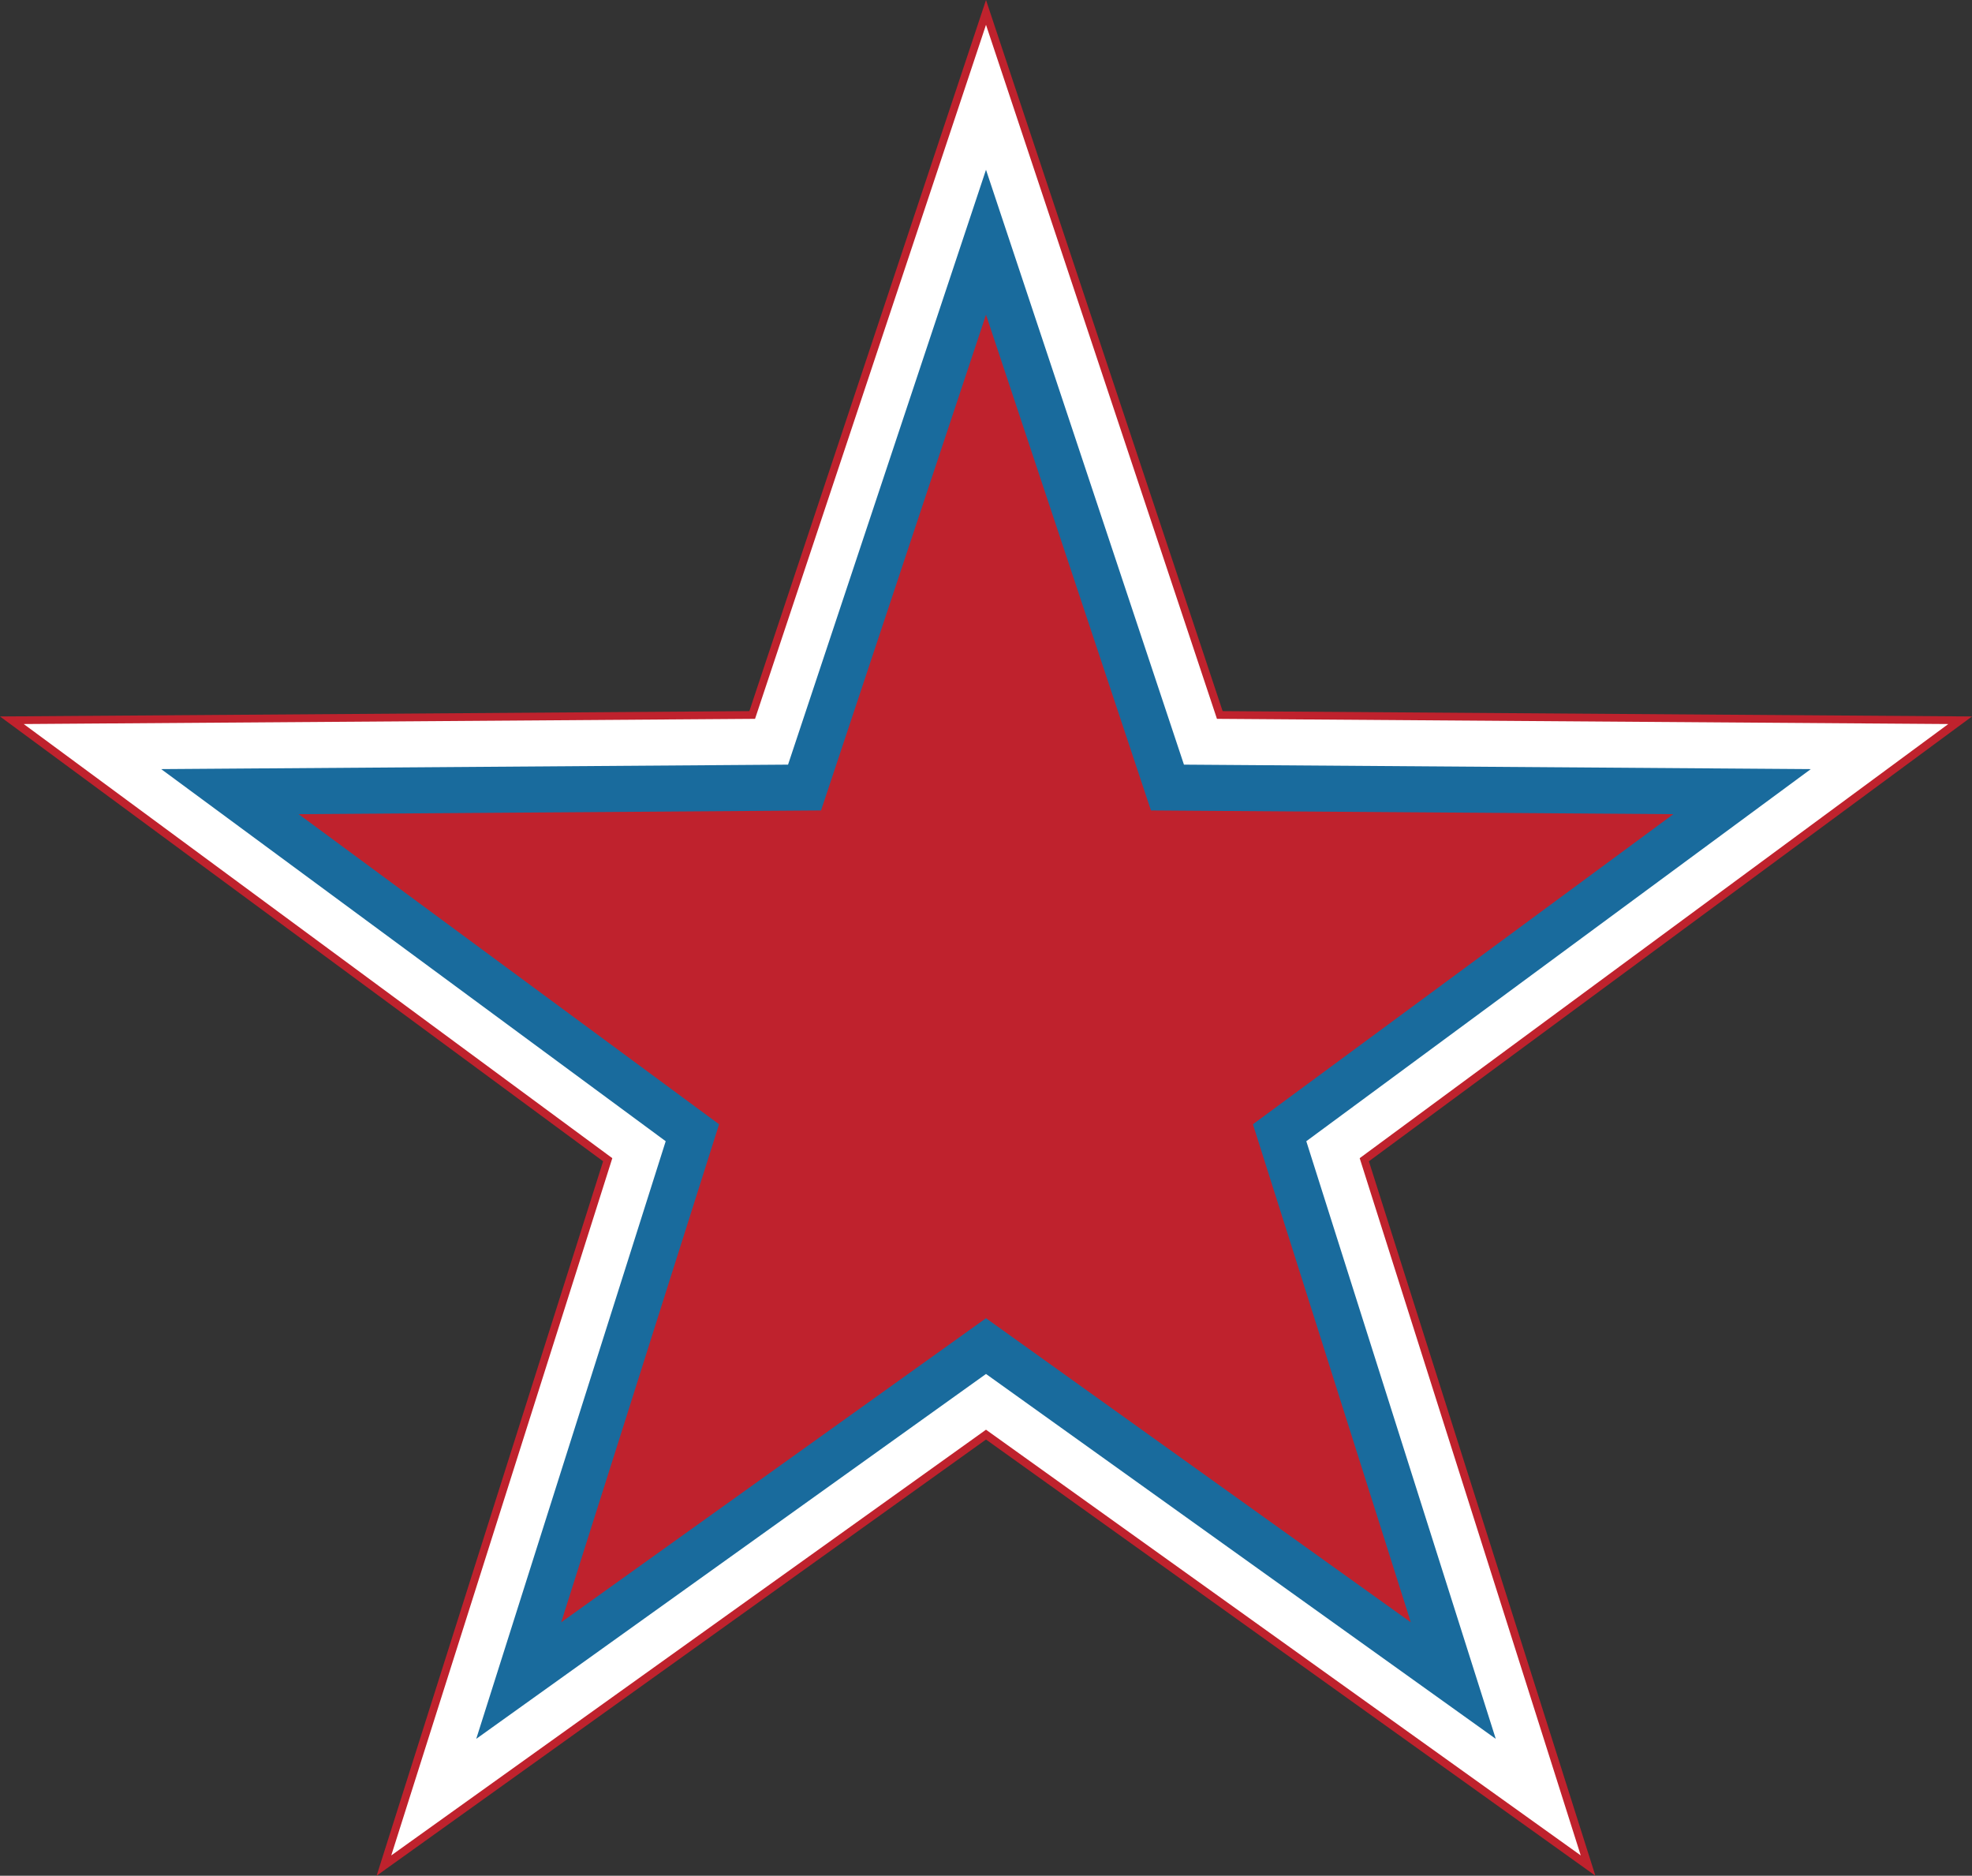
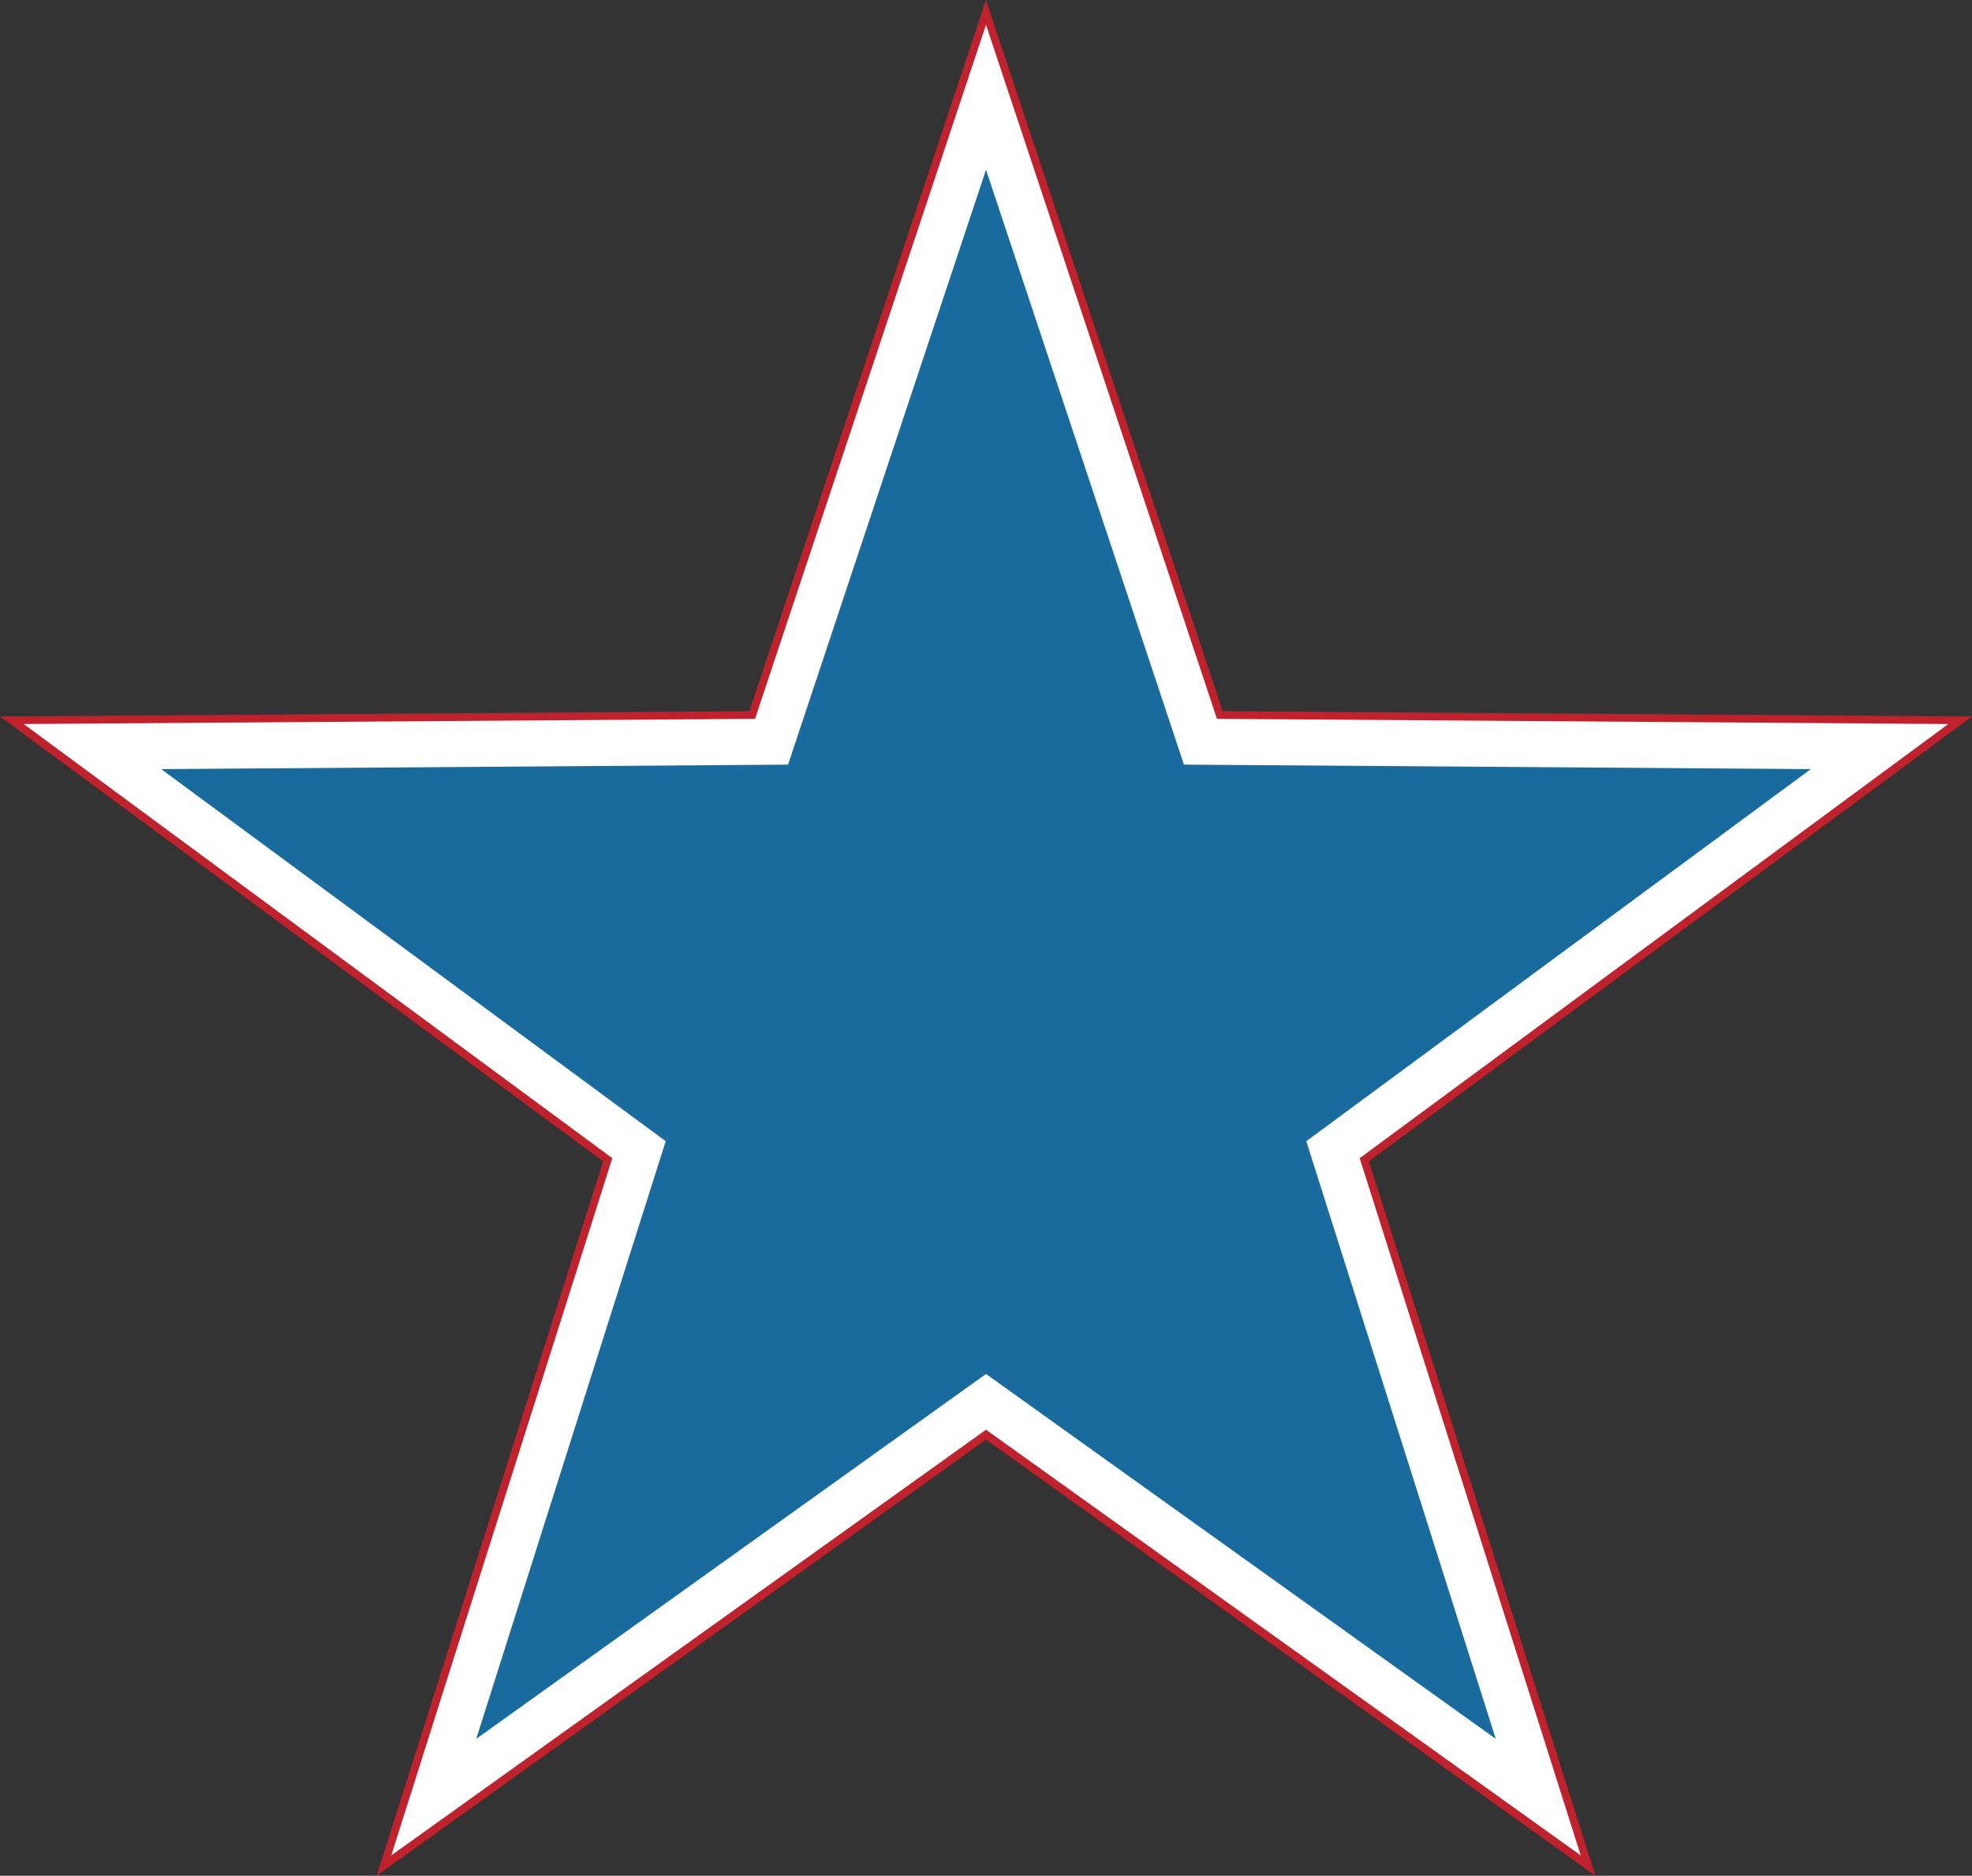
<svg xmlns="http://www.w3.org/2000/svg" xml:space="preserve" width="262.29mm" height="249.452mm" style="shape-rendering:geometricPrecision; text-rendering:geometricPrecision; image-rendering:optimizeQuality; fill-rule:evenodd; clip-rule:evenodd" viewBox="0 0 262.29 249.452">
  <rect x="0" y="0" width="262.29" height="249.452" fill="#333333" stroke="none" />
  <defs>
    <style type="text/css">
   
    .fil2 {fill:#196B9D}
    .fil0 {fill:#BF222D}
    .fil1 {fill:white}
   
  </style>
  </defs>
  <g id="Layer_x0020_1">
    <g id="_63575232">
      <polygon id="_37874544" class="fil0" points="131.145,-0 162.62,94.573 262.29,95.282 182.072,154.441 212.197,249.452 131.145,191.442 50.093,249.452 80.218,154.441 0,95.282 99.67,94.573 " />
      <polygon id="_63519432" class="fil1" points="131.145,3.3 161.863,95.598 259.136,96.29 180.848,154.026 210.248,246.752 131.145,190.137 52.042,246.752 81.442,154.026 3.154,96.29 100.427,95.598 " />
      <polygon id="_103533232" class="fil2" points="131.145,22.577 157.474,101.69 240.851,102.284 173.747,151.772 198.947,231.251 131.145,182.724 63.343,231.251 88.543,151.772 21.439,102.284 104.816,101.69 " />
-       <polygon id="_63892832" class="fil0" points="131.145,41.855 153.086,107.782 222.567,108.277 166.647,149.517 187.647,215.75 131.145,175.31 74.643,215.75 95.643,149.517 39.723,108.277 109.204,107.782 " />
    </g>
  </g>
</svg>